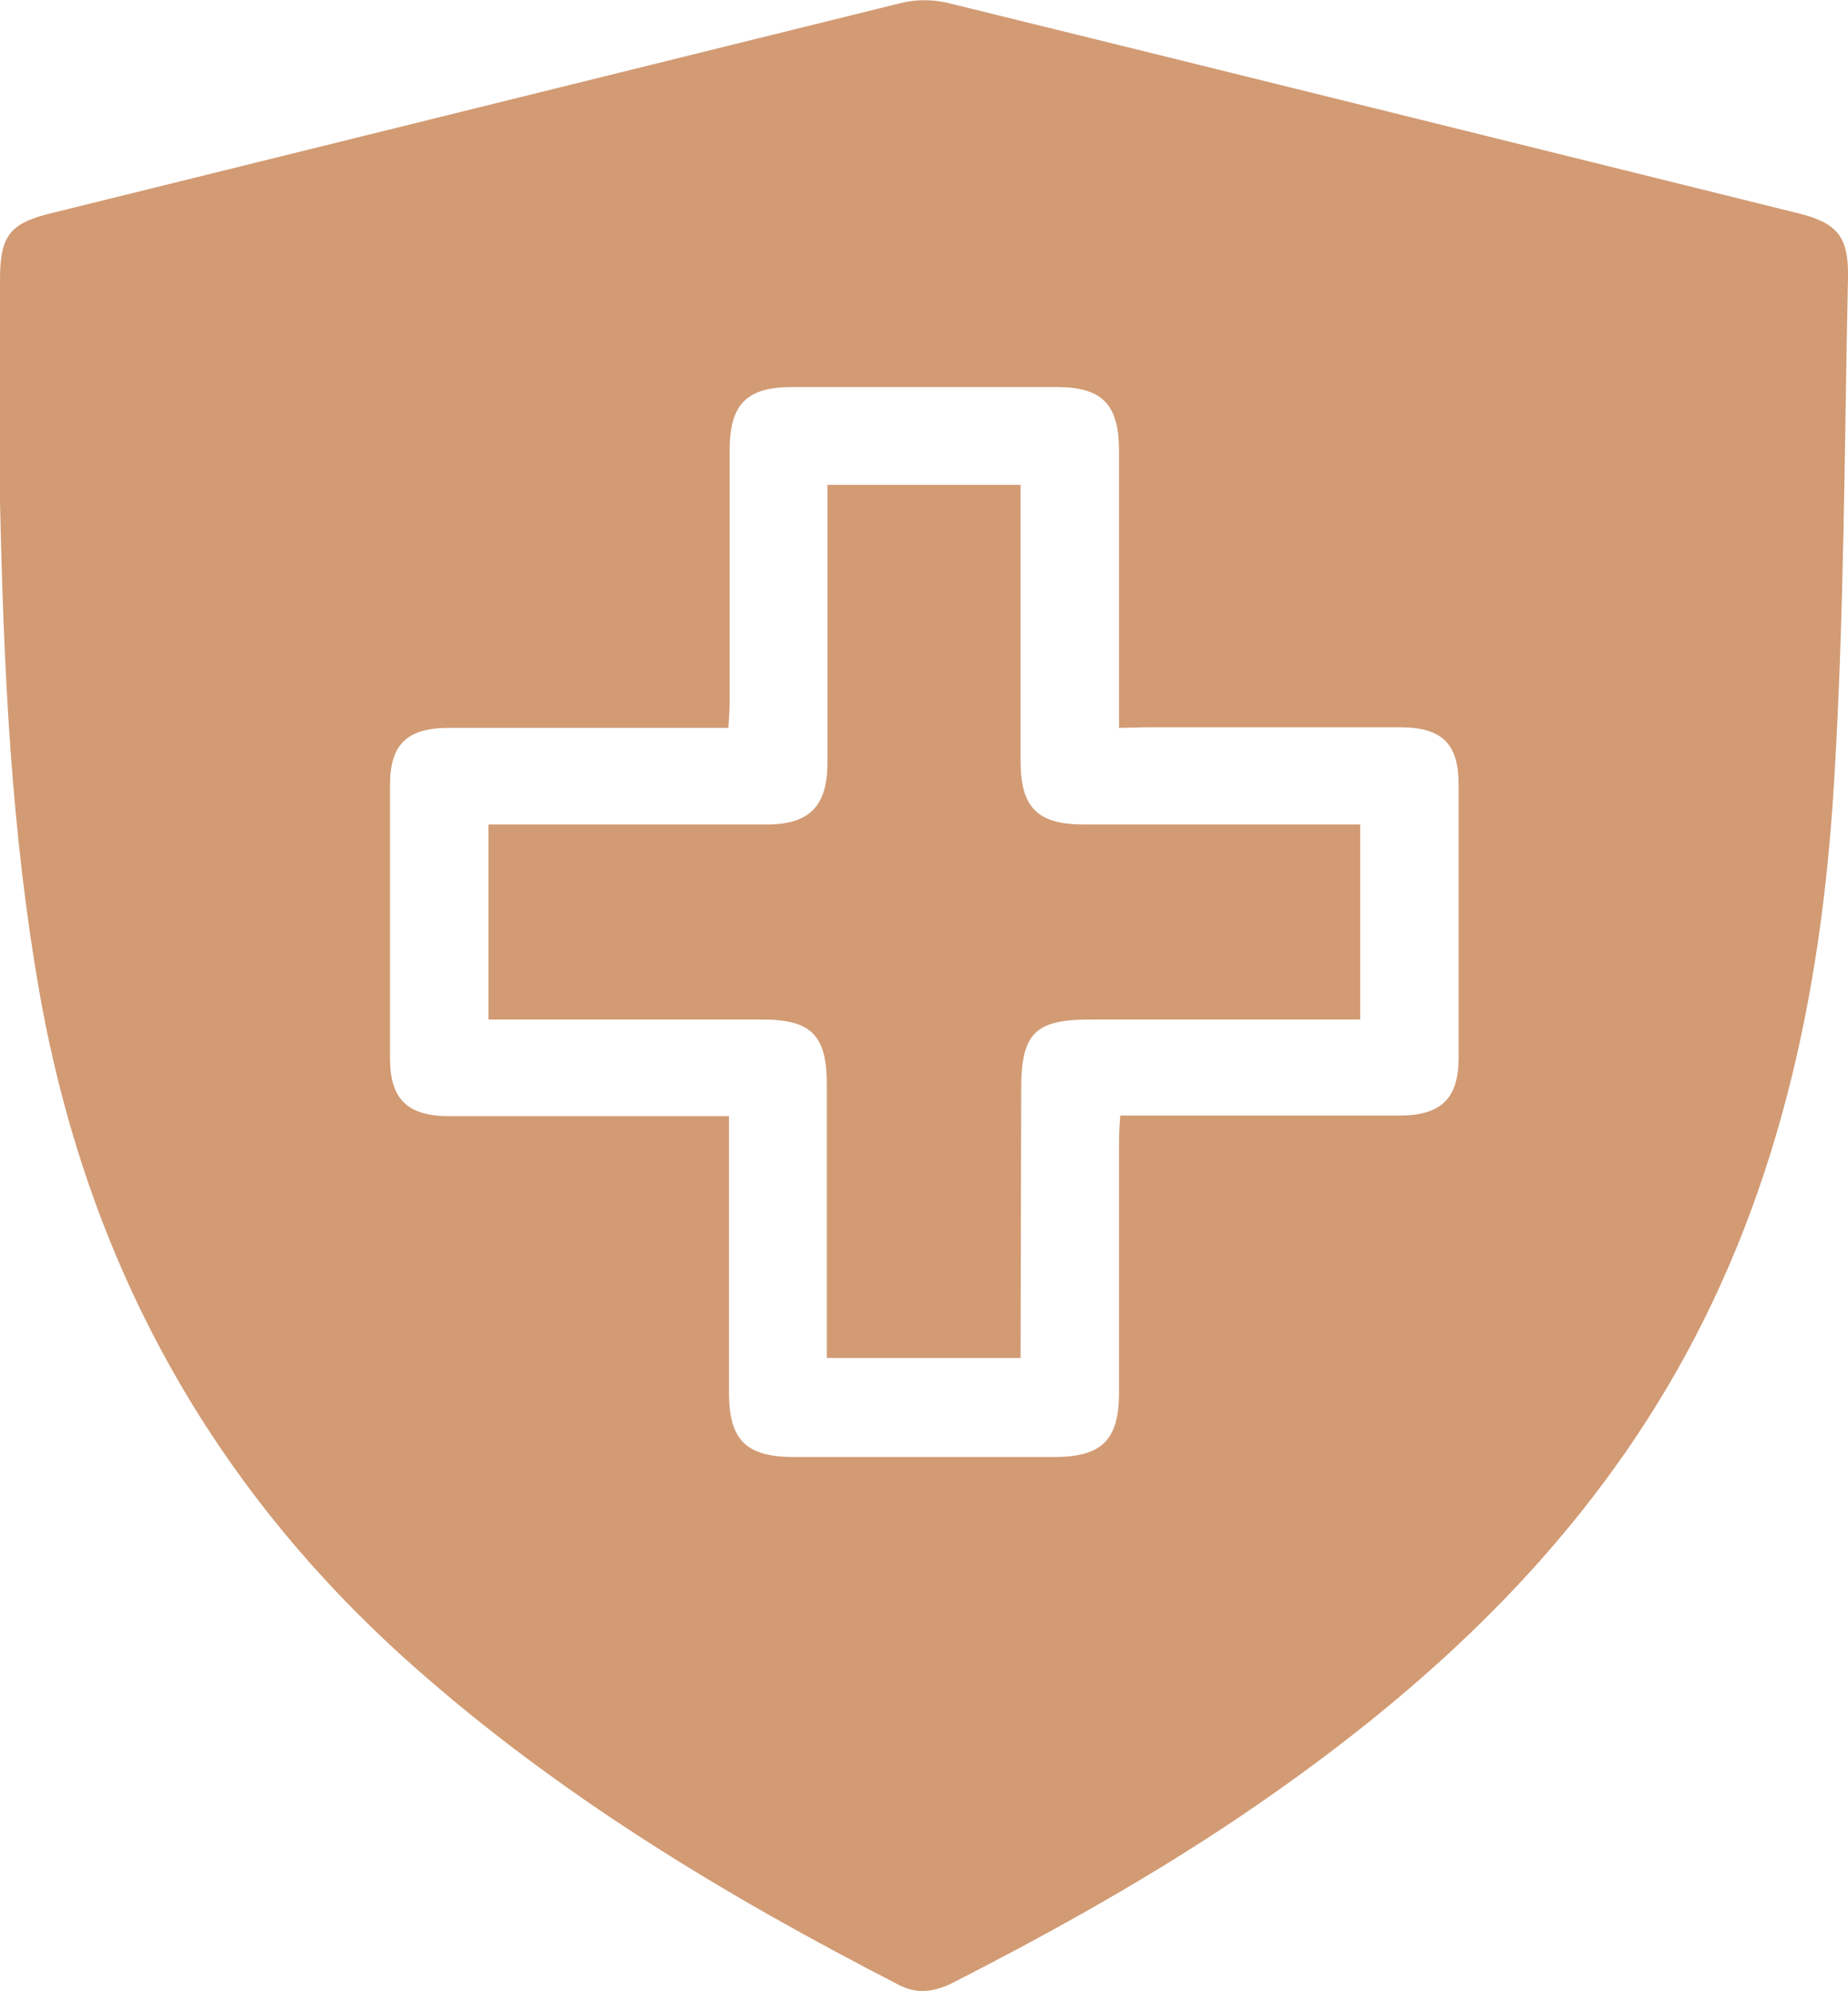
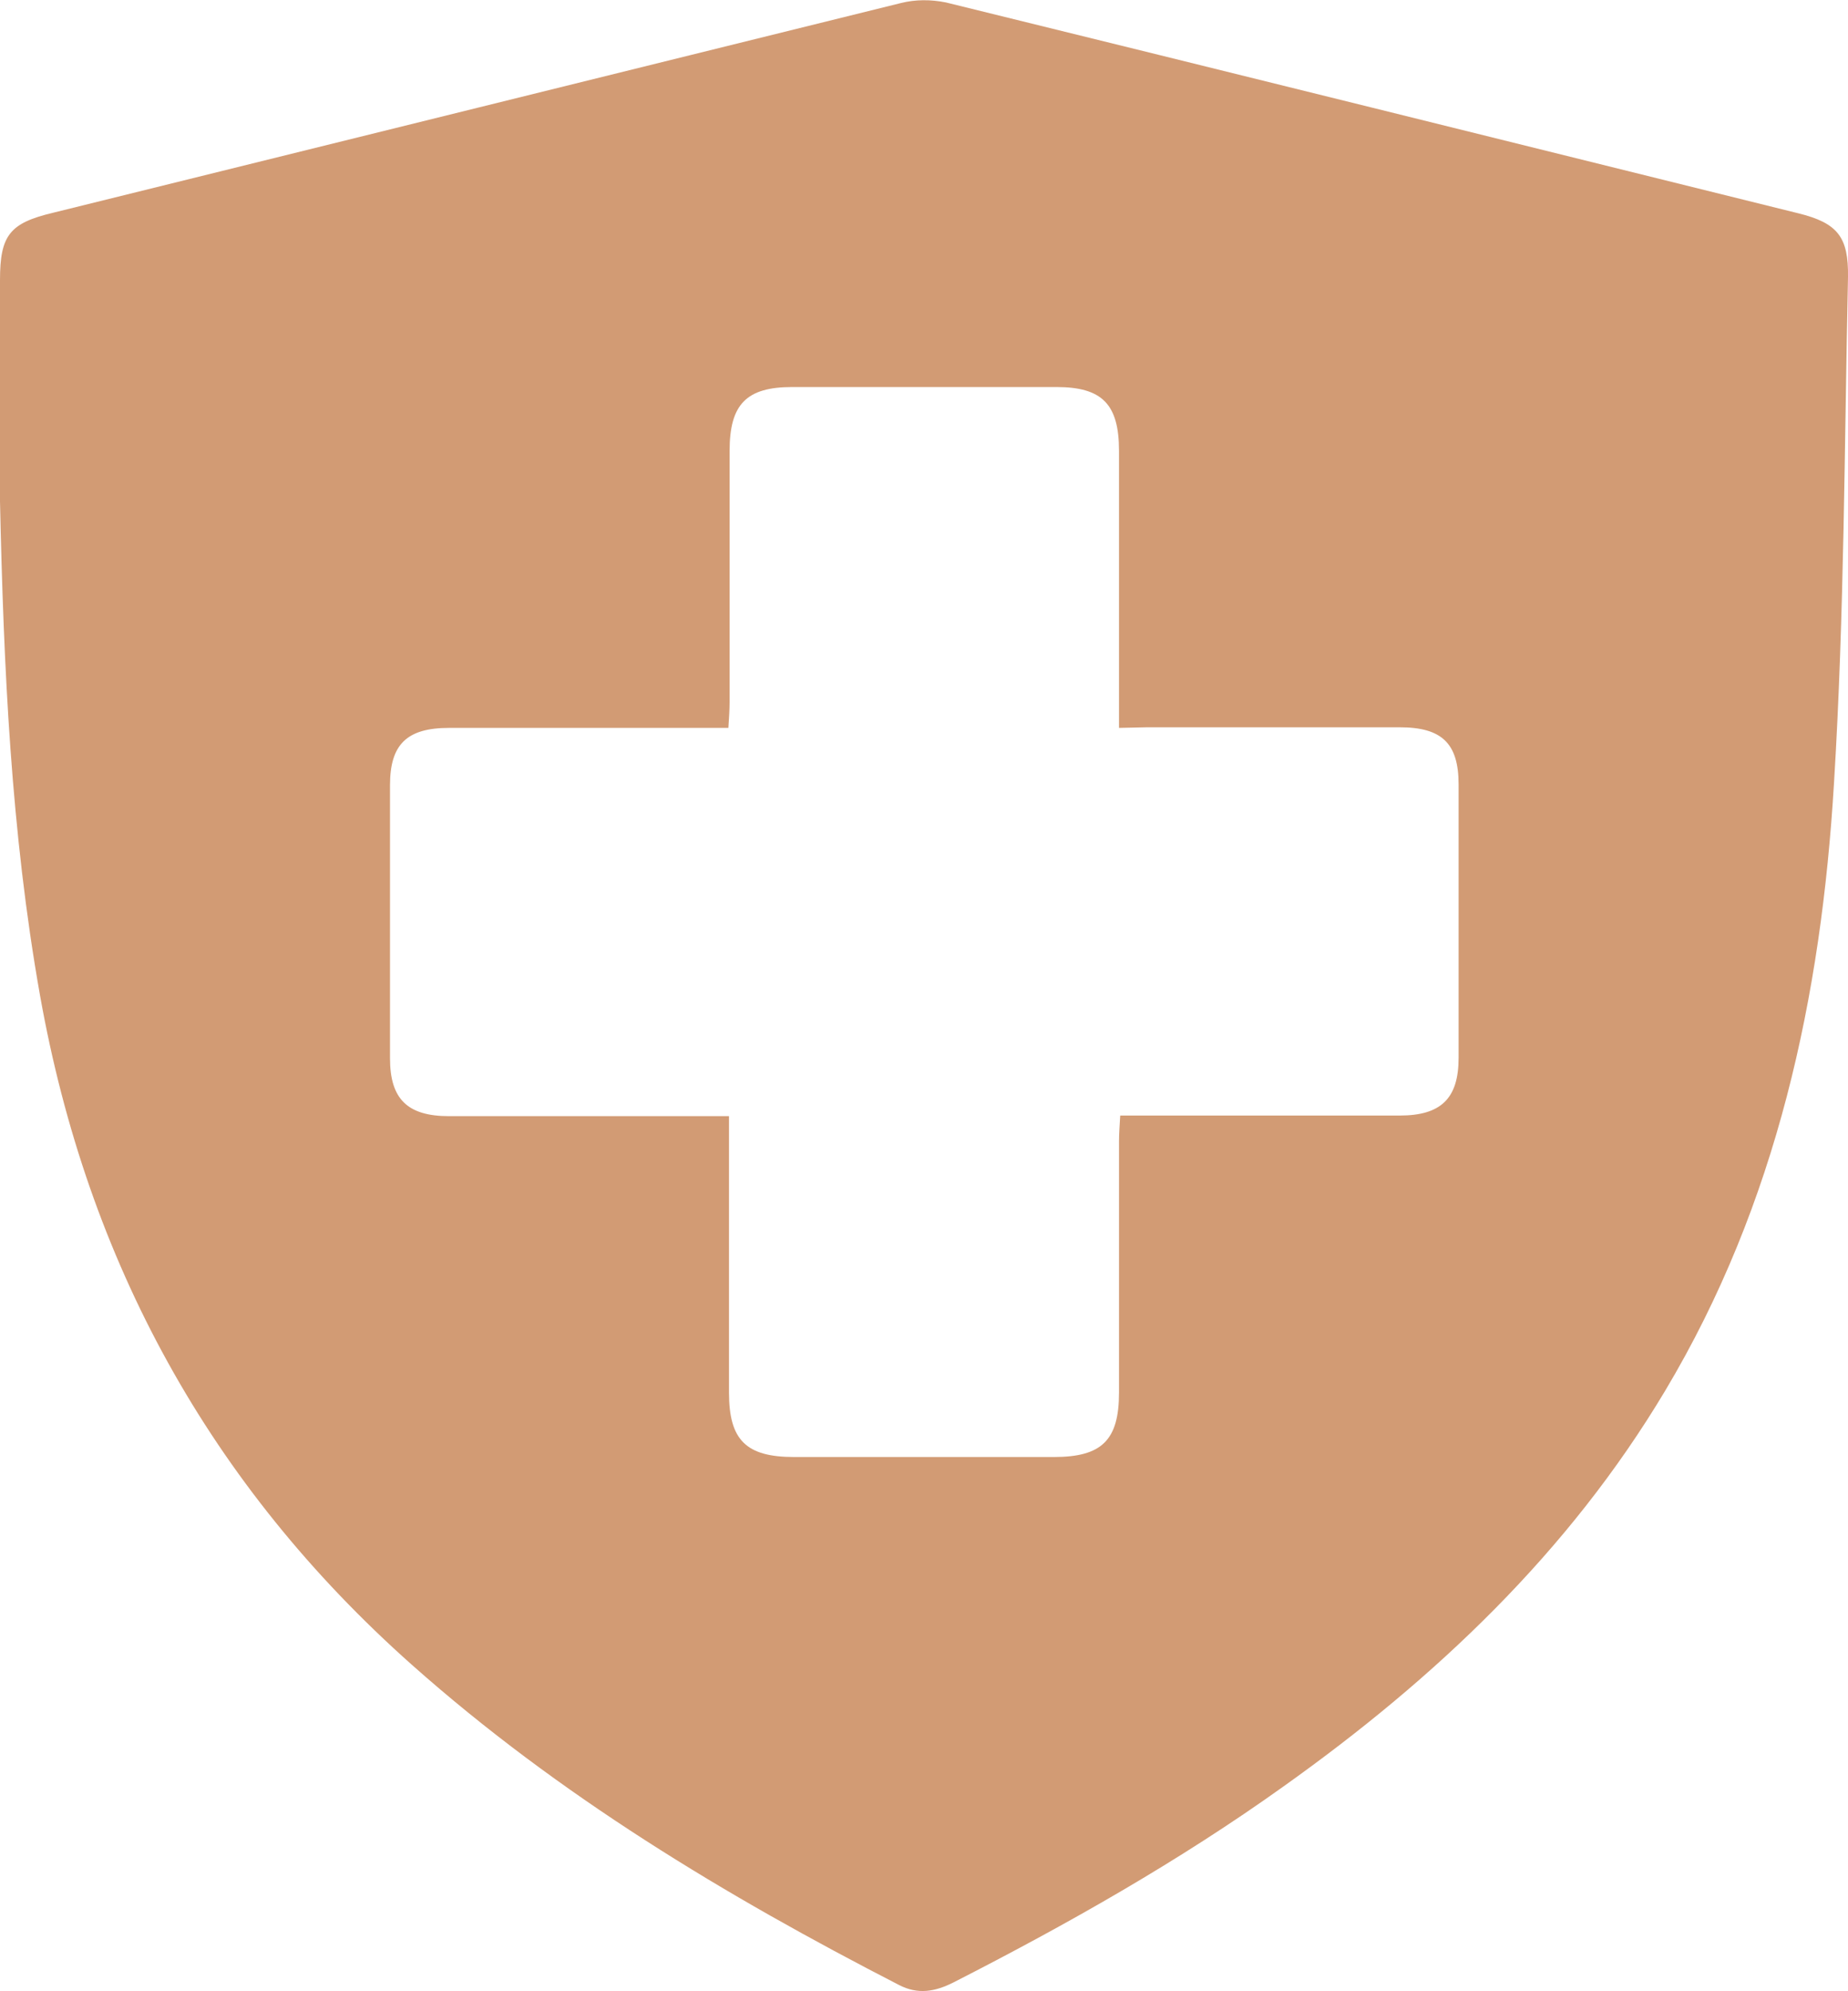
<svg xmlns="http://www.w3.org/2000/svg" xml:space="preserve" style="enable-background:new 0 0 304.2 327.7;" viewBox="0 0 304.2 327.7" y="0px" x="0px" id="Layer_1" version="1.1">
  <style type="text/css">
	.st0{fill:#D29B74;}
</style>
  <title>health</title>
  <g id="Layer_2_1_">
    <g id="Layer_1-2">
      <path d="M0,82.5V46.1c0-7.4,1.6-9.4,8.8-11.1c46.5-11.5,93-23,139.5-34.5c2.4-0.6,4.9-0.6,7.4-0.1    c46.8,11.5,93.5,23.1,140.3,34.7c6.5,1.6,8.3,3.9,8.2,10.5c-0.6,27.7-0.6,55.5-2.3,83.2c-2.1,35.2-9.4,69.3-27.8,100.1    c-15.9,26.6-37.8,47.3-62.8,65.1c-17.2,12.3-35.6,22.7-54.4,32.3c-3,1.5-5.8,2-8.9,0.4C119.4,312,92,295.5,67.8,274    c-33.3-29.6-53.4-66.4-61.2-110.1C1.8,136.9,0.6,109.8,0,82.5z M184.2,119.8v-4.7c0-13.6,0-27.3,0-40.9c0-7.7-2.8-10.5-10.3-10.5    h-43.5c-7.5,0-10.3,2.8-10.3,10.5c0,13.8,0,27.5,0,41.3c0,1.3-0.1,2.7-0.2,4.3h-4.4c-13.9,0-27.8,0-41.6,0c-6.9,0-9.7,2.7-9.7,9.4    c0,15,0,30,0,45c0,6.7,2.9,9.5,9.7,9.5c14,0,28,0,42,0h4.1c0,15.5,0,30.5,0,45.5c0,7.8,2.8,10.6,10.7,10.6h42.8    c7.9,0,10.7-2.8,10.7-10.6c0-13.8,0-27.5,0-41.3c0-1.3,0.1-2.7,0.2-4.3h4.4c13.9,0,27.8,0,41.6,0c6.8,0,9.7-2.8,9.7-9.5    c0-15,0-30,0-45c0-6.8-2.8-9.4-9.7-9.4c-13.9,0-27.8,0-41.6,0L184.2,119.8z" class="st0" />
-       <path d="M168,223.5h-31.9v-5.7c0-13.1,0-26.2,0-39.4c0-8-2.6-10.6-10.5-10.6H80.4v-32.1h45.8c7,0,10-3,10-10.1    c0-13.9,0-27.8,0-41.6v-4.2H168v4.2c0,13.8,0,27.5,0,41.3c0,7.6,2.8,10.4,10.4,10.4h45.5v32.1h-44.6c-8.9,0-11.2,2.3-11.2,11.4    L168,223.5z" class="st0" />
    </g>
  </g>
</svg>